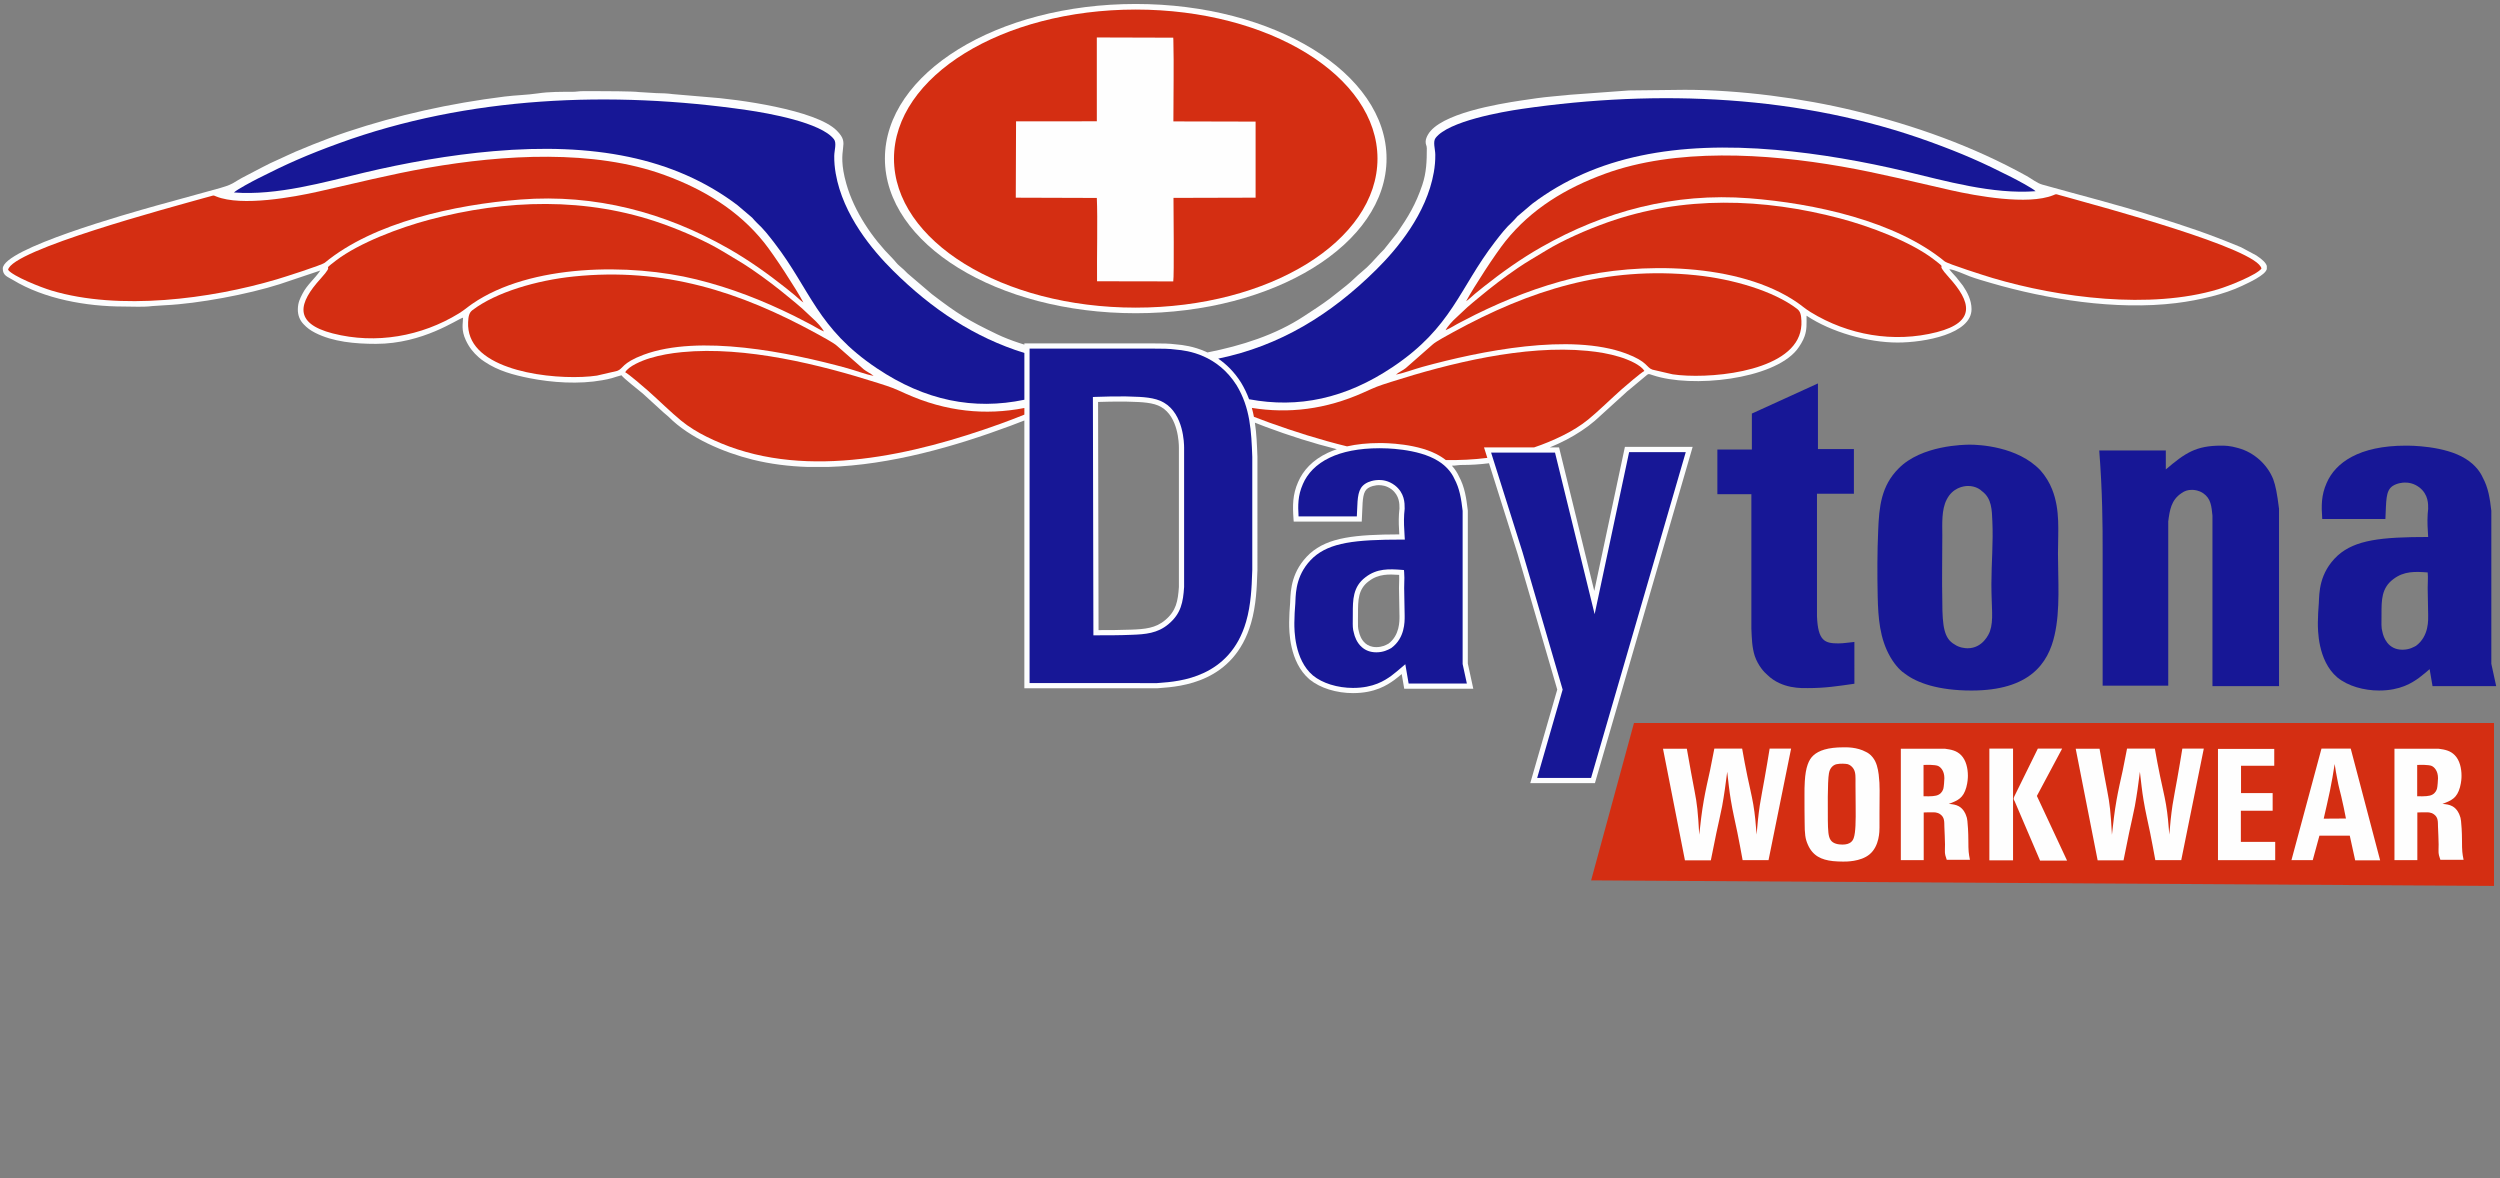
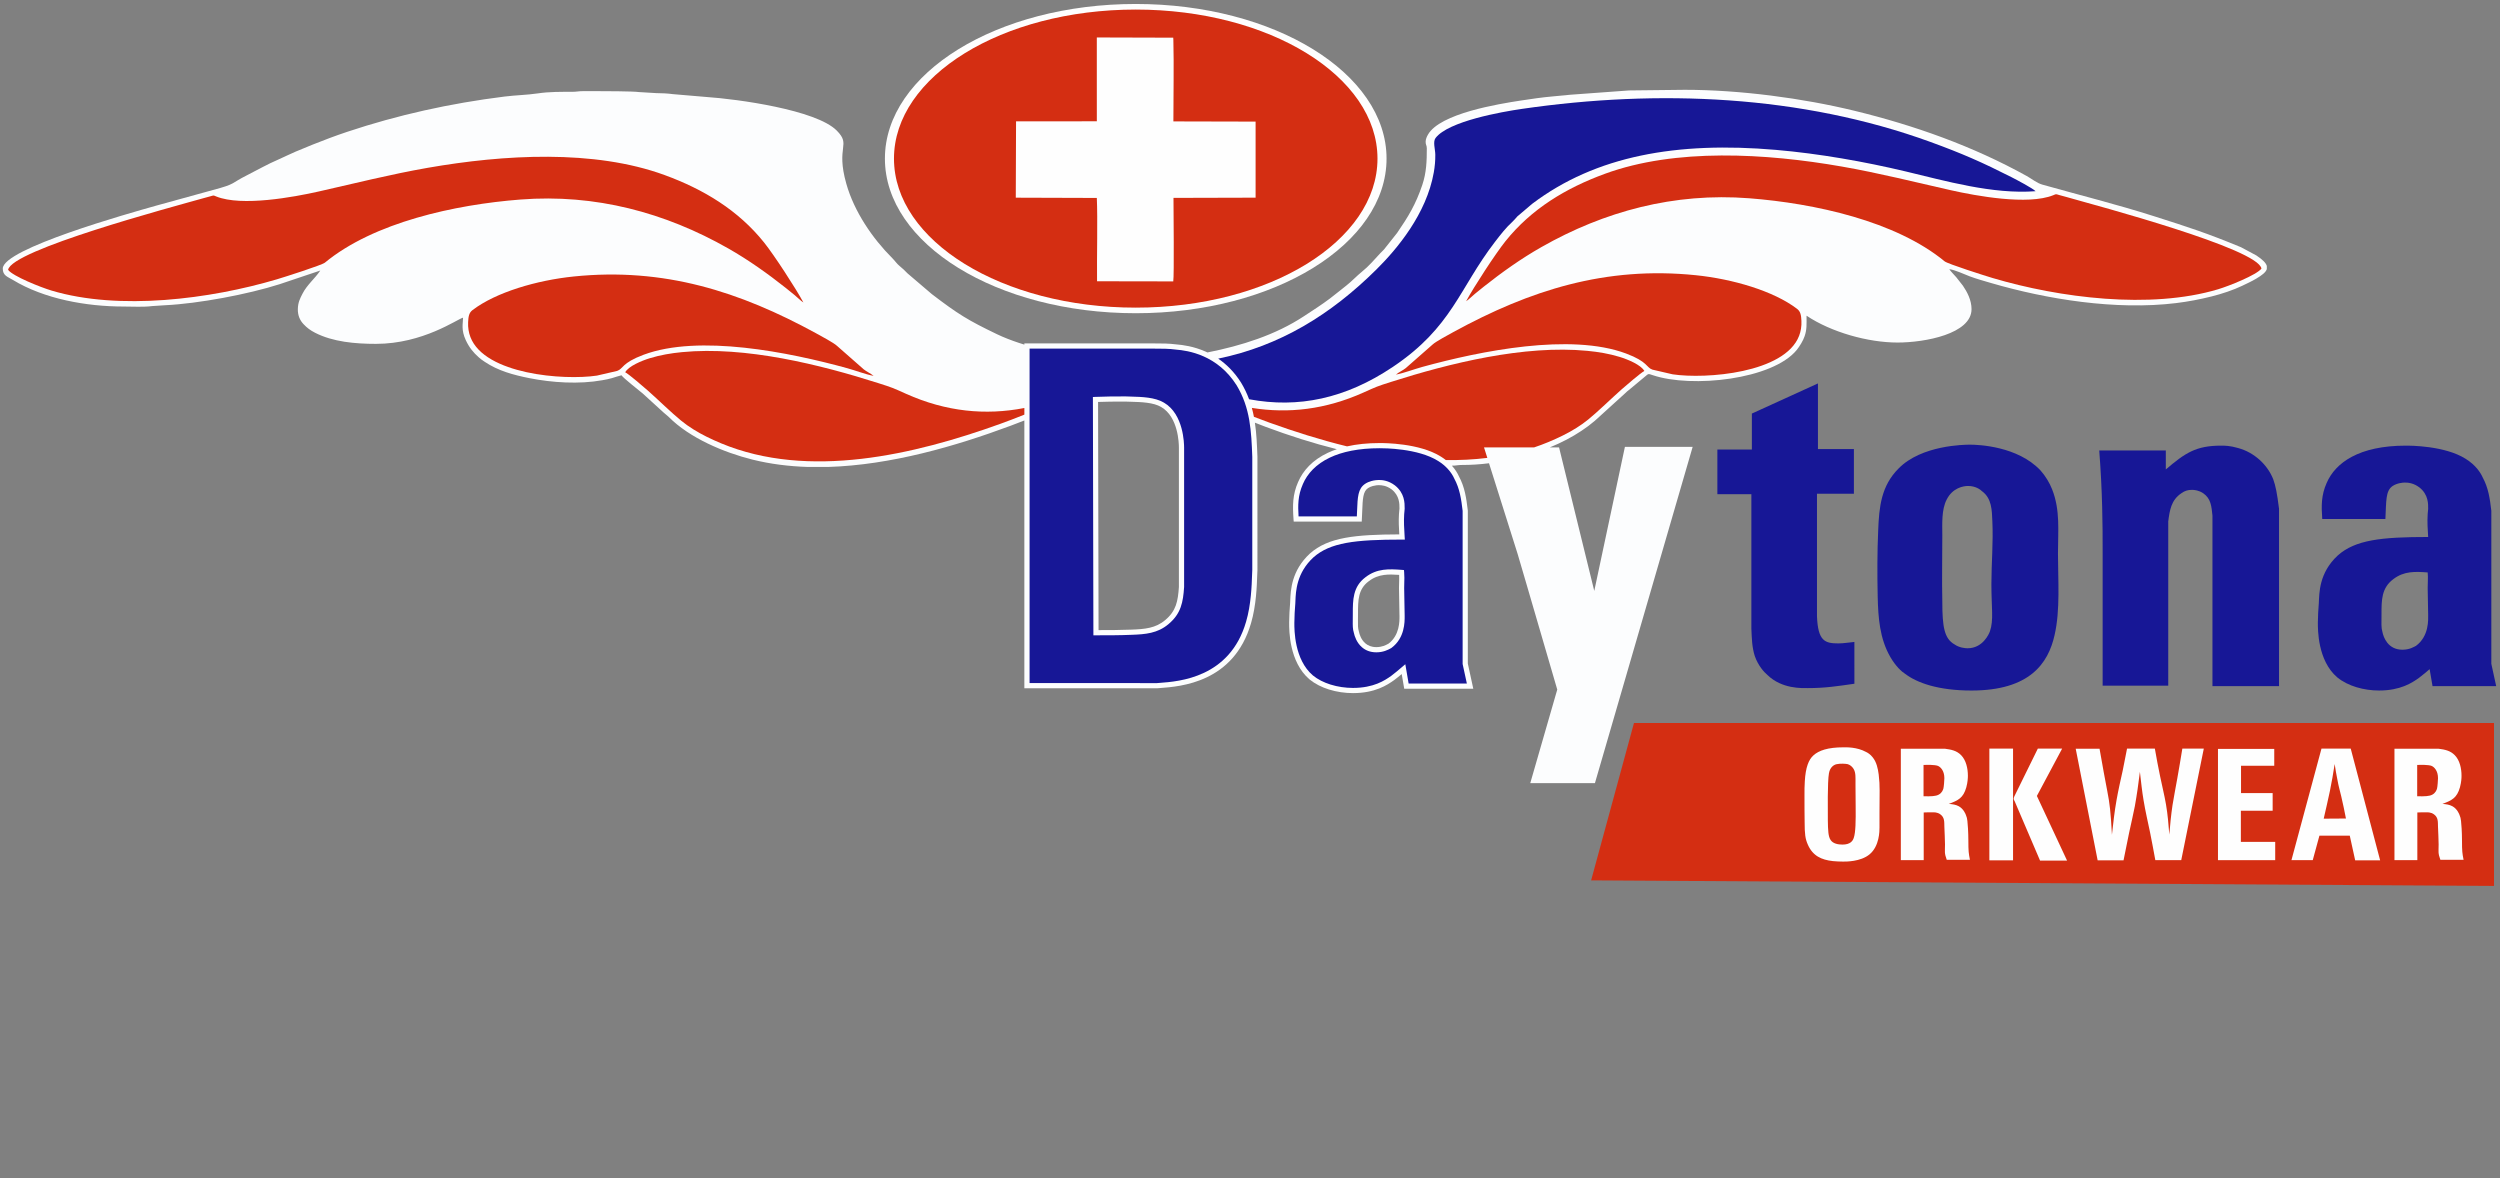
<svg xmlns="http://www.w3.org/2000/svg" xml:space="preserve" width="178.153mm" height="83.961mm" version="1.1" style="shape-rendering:geometricPrecision; text-rendering:geometricPrecision; image-rendering:optimizeQuality; fill-rule:evenodd; clip-rule:evenodd" viewBox="0 0 17815.28 8396.1">
  <rect x="0" y="0" width="17815.28" height="8396.1" fill="#808080" stroke="none" />
  <defs>
    <style type="text/css">
   
    .fil3 {fill:#FEFEFE}
    .fil0 {fill:#FCFDFE}
    .fil1 {fill:#171796}
    .fil2 {fill:#D42E12}
    .fil4 {fill:#171796;fill-rule:nonzero}
   
  </style>
  </defs>
  <g id="Ebene_x0020_1">
    <path class="fil0" d="M10167.66 1055.43c0,93.81 -2.86,175.05 -32.04,261.87 -46.32,137.87 -98.6,224.44 -179.77,342.8l-92.85 117.12c-8.65,10.33 -16.48,16.05 -25.47,25.79 -42.23,45.61 -83.33,94.33 -132.47,133.52 -34.93,27.87 -73.42,69.43 -111.27,98.71 -39.54,30.66 -76.52,61.84 -117.3,92.64 -59.97,45.22 -120.44,83.29 -183.19,124.74 -206.13,136.03 -447.57,210.89 -688.24,258.9l-0.56 0.11c-4.41,-2.08 -8.79,-4.09 -13.13,-6 -85.65,-37.96 -164.04,-47.76 -208.56,-51.29l0 0.03c-53.27,-7.05 -105.23,-7.05 -157.27,-7.05l-925.76 0 0 8.61c-14.07,-4.38 -27.65,-8.75 -40.64,-13.02 -51.25,-16.93 -107.13,-38.49 -153.74,-60.89 -208.77,-100.29 -279.19,-144.11 -465.06,-286.1l-173.75 -148.2c-20.14,-20.25 -33.02,-34.05 -55.52,-51.76 -19.23,-15.2 -34.19,-38.06 -51.76,-55.52 -143.37,-142.88 -272.2,-333.06 -328.15,-530.34 -77.22,-271.88 37.18,-272.9 -68.37,-379.51 -146.58,-148.03 -709.65,-224.58 -927.2,-239.26l-240.81 -20.46c-31.64,-4.76 -86.29,-7.37 -118.71,-7.27l-123.16 -7.47c-40.49,-6.11 -251.56,-6.64 -310.62,-6.64 -28.04,0 -56.09,0.11 -84.03,0 -34.18,-0.21 -48.65,4.8 -79.13,4.84 -80.53,0.1 -164.25,-0.99 -245.49,11.14 -78.53,11.72 -158.08,12.63 -238.59,22.72 -388.74,48.65 -759.4,130.88 -1120.47,251.18 -83.6,27.87 -168.97,60.25 -248.57,92.04l-122.19 50.45c-19.7,9.49 -37.92,17.67 -57.75,26.24 -23.65,10.16 -38.45,18.49 -60.62,27.98 -80.23,34.25 -149.86,74.86 -226.96,113.7 -117.27,59.02 -74.32,60.18 -240.95,104.28l-402.29 110.91c-196.87,55.28 -1095.42,307.59 -1095.42,448.91 0,50.77 34.05,57.97 72.62,81.39 222.38,134.97 520.96,189.23 790.51,189.23 63.56,0 141.17,4.94 201.91,-3.35l92.08 -5.93c237.18,-11.32 590.27,-77.79 815.86,-149.93l289.87 -97.37c-38.7,57.75 -94.38,100.86 -127.59,166.3 -16.9,33.27 -31.89,61.49 -32.57,109.61 -0.59,44.06 14.69,78.67 39.94,105.59 25.31,26.95 49.09,44.55 82.75,61.84 126.9,65.09 284.98,79.2 434.06,79.2 336.63,0 580.51,-177.31 620.53,-186.66 0,41 -15.53,85.8 20.17,161.82 23.76,50.7 53.03,86.89 92.82,121.78 16.43,14.4 24.01,19.3 42.82,31.86 94.75,63.29 201.53,92.57 318.09,115.78 160.48,31.96 353.02,44.52 517.91,14.71 24.59,-4.41 46.39,-8.4 68.97,-14.99 23.85,-7.02 46.5,-15.28 68.3,-20.36 14.36,21.45 118.53,102.06 150.7,129.22l151.31 137.98c13.3,12.84 21.52,16.44 35.14,30.19 148.34,149.55 392.64,252.91 596.86,303.6 127.21,31.58 259.01,47.95 393.03,52.22l146.16 0c445.91,-13.62 906.74,-147.32 1298.93,-293.23 33.09,-12.35 66.04,-25.02 98.77,-37.96l0 1908.2 18.52 0 928.02 0.08 1.45 0c7.02,-0.57 12.42,-0.99 18.13,-1.41 147.6,-10.94 526.27,-39.06 649.11,-462l0.04 0c37.18,-125.87 41.8,-269.49 44.13,-341.6 0.49,-15.62 0.88,-27.69 1.62,-36.08l0 -1.52 -0.03 -806.73 0 -0.67c-3.14,-83.33 -6.32,-163.87 -18.06,-242.54 26.31,10.2 52.59,20.74 77.85,30.16 164.08,61.25 334.19,115.93 505.99,158.86 -23.18,7.83 -44.84,16.58 -65.09,26.14 -108.3,51.19 -175.61,125.62 -210.78,207.61l0 0c-19.9,45.16 -29.84,86.82 -33.94,129.89 -4.02,42.55 -2.29,85.8 1.2,135.05l1.24 17.11 17.21 0 450.15 0.03 17.49 0 0.92 -17.5c1.1,-20.14 1.87,-39.86 2.61,-58.13 3.42,-86.89 5.47,-139.14 41.14,-162.85l0.07 -0.07c10.3,-6.91 22.22,-11.6 33.62,-14.81l0.07 0c18.52,-5.19 35.13,-6.35 42.58,-6.35l0 0.1c10.97,0 25.01,0.78 40.67,4.94 15.84,4.27 33.59,12 52.14,25.9 55.39,43.99 55.11,103.15 54.97,133.03l0 4.55 -0.11 0c0,4.13 -0.78,10.48 -1.59,16.83 -0.91,7.51 -1.83,14.99 -1.83,21.3l0 0c-3.04,49.43 -0.67,95.82 2.29,144.29 -159.35,0.39 -284.06,6 -384.88,24.55 -106.89,19.69 -186.76,53.87 -251.78,111.66l-0.21 0.21c-131.62,121.5 -137.23,260.84 -140.37,337.33 -0.14,4.72 -0.32,9.03 -0.6,14.25l-0.03 0c-1.7,21.98 -3.39,45.08 -4.77,69.57 -1.3,24.16 -2.22,48.01 -2.22,70.3l0.07 0 0 3.11c-0.07,53.06 -0.39,278.09 144.92,402.2l0.32 0.28c38.7,31.67 86.57,55.63 138.32,71.88 54.79,17.18 114.02,25.77 171.21,25.77 78.84,0 139.98,-14.4 187.71,-33.31 47.7,-18.89 81.81,-42.22 106.89,-60.21l0.39 -0.28c18.84,-14.11 35.91,-28.05 52.35,-41.95l15.31 89.25 2.61 15.39 492.13 0 -4.87 -22.42 -34.11 -157.29 0 -1088.88 -0.18 -2.15c-5.29,-43.68 -10.51,-84.85 -19.83,-125.28 -9.41,-40.71 -22.89,-80.22 -44.48,-119.83 -8.54,-18.95 -23.88,-45.76 -49.14,-73.77 28.82,0.28 42.37,-5.26 73.13,-5.12 61.49,0.25 125.9,-3.88 191.49,-12.1l203.94 646.19 0 0 62.23 212.12 0.03 0 220.1 754.43 -185.53 643.09 -6.77 23.58 460.8 0 3.88 -13.38 685.62 -2358.95 6.85 -23.63 -482.74 0 -3.14 14.67 -215.2 1011.66 -247.44 -1008.62 -3.45 -14.19 -65.66 0c81,-33.19 157.13,-72.49 224.3,-117.37 17.64,-11.78 31.29,-21.16 49.32,-34.64 18.45,-13.86 28.82,-23.42 46.67,-37.32l220.1 -199.82c10.27,-10.19 10.72,-10.33 22.47,-19.47l114.58 -95.42c26.53,-21.77 20.99,-22.41 55.95,-10.59 277.75,93.81 855.38,31.29 1026.66,-180.55 19.75,-24.52 44.94,-65.37 55.88,-98.04 16.12,-48.29 13.33,-81.28 13.33,-145.31 176,117.87 438.51,191.32 648.55,191.32 194.42,0 527.19,-61.6 527.19,-237.99 0,-64.24 -31.18,-122.59 -61.49,-167.11l-47.2 -60.11c-14.68,-17.22 -38.81,-40.71 -49.92,-57.36 37.86,3.17 107.18,36.37 145.28,50.62 48.4,18.13 101.77,33.05 152.78,47.91 396.84,115.64 888.23,195.86 1319.6,142.77 88.76,-10.94 168.84,-26.64 251.39,-47.21 74.3,-18.55 155.23,-45.65 218.09,-75.84 32.49,-15.6 68.76,-32.25 99.1,-50.24 42.33,-25.08 69.81,-46.25 76.58,-69l0 -22.3c-6.1,-21.23 -29.59,-44.94 -74.57,-74.79l-109.36 -58.59c-246.7,-101.92 -371.23,-141.71 -622.66,-221.83 -262.64,-83.64 -528.03,-149.61 -792.86,-224.23 -39.41,-11.11 -75.5,-41.41 -111.38,-61.31 -384.31,-213.29 -800.84,-361.14 -1228.47,-465.14 -367.11,-89.25 -814.64,-149.22 -1208.44,-149.22l-396.77 4.52 -421.71 30.83c-18.74,2.68 -44.74,4.27 -59.48,5.82 -23.6,2.54 -38.07,3.74 -59.73,5.61 -76.8,6.63 -155.26,18.1 -231.46,29.84 -156.81,24.13 -576.08,91.3 -661.38,243.74 -8.05,14.32 -15.31,30.83 -15.98,48.36 -0.78,22.9 8.22,26.67 8.22,46.53zm-414.66 3087.2c-37.57,28.18 -56.41,61.95 -65.83,99.69 -9.81,39.23 -9.84,84.11 -9.84,131.45 0,11.04 -0.21,27.87 -0.39,42.72 -0.53,39.65 -0.74,59.3 6.56,83.54l0.36 1.66c3.77,18.9 15.59,56.33 45.01,82.16 18.2,15.98 43.64,27.62 78.88,27.62 40.92,0 67.77,-14.46 82.23,-22.3 1.91,-1.02 3.71,-1.97 5.05,-2.68 79.27,-59.86 78.21,-160.44 77.82,-196.07l0 -0.07 -0.03 -6.14 -0.11 -0.07c0,-33.13 -0.78,-63.32 -1.59,-93.91 -0.91,-34.25 -1.83,-69.04 -1.83,-100.01 0,-9.56 0.39,-22.33 0.81,-35.42 0.6,-18.98 1.23,-38.63 0.35,-58.14 -38.1,-2.68 -74.19,-4.06 -108.23,0.64 -37.75,5.22 -73.77,18.02 -108.97,45.19l-0.25 0.14zm-1924.54 347.66c77.5,-0.03 155.08,-0.21 233.61,-3.42l0.03 0c47.34,-1.69 91.26,-4.2 131.9,-13.83 39.34,-9.31 75.75,-25.47 109.58,-54.43l0.21 -0.15c38.7,-32.31 61.28,-66.07 74.93,-103.78 13.83,-38.28 18.84,-81.46 22.22,-131.48l0 -993.71c0,-13.37 -0.84,-68.61 -17.49,-129.29 -16.27,-59.37 -47.7,-124.28 -108.31,-159.39l-0.21 -0.14c-55.28,-33.16 -142.59,-35.63 -217.2,-37.74 -13.09,-0.36 -25.83,-0.71 -37.19,-1.17 -35.98,-0.03 -71.15,-0.03 -106.39,0.39 -29.32,0.35 -58.81,1.02 -89.12,2.26l3.43 1625.88z" />
-     <path class="fil1" d="M1667.1 1371.66c306.94,23.57 645.33,-74.11 926.35,-140.97 292.13,-69.53 612.82,-126.71 924.83,-153.6 703.84,-60.6 1282.53,41.63 1736.27,384.43l105.91 90.1c13.86,14.92 19.72,23.81 33.51,36.44 48.4,44.55 83.12,89.43 125.77,144.81 256.08,332.71 303.88,606.57 727.92,891.05 345.76,231.92 691.55,299.83 1052.12,224.75l0 -333.3c-355.14,-109.96 -658.6,-311.57 -935.67,-586.42 -146.33,-145.14 -356.8,-395.11 -408.66,-692.15 -7.19,-41.03 -11.14,-82.8 -10.58,-125.49 0.46,-39.58 18.52,-92.07 -1.98,-118.88 -91.4,-119.63 -469.79,-186.27 -617.82,-207.72 -969.29,-140.58 -1988.41,-98.85 -2909.08,236.12 -224,81.49 -370.54,145.87 -575.77,250.12 -38.97,19.79 -150.4,78.74 -173.12,100.71z" />
    <path class="fil2" d="M57.68 1923.23c35.08,45.51 231.57,124.04 309.28,147.32 483.14,144.85 1130.91,60.68 1605.25,-79.87 52.65,-15.59 321.56,-101.31 342.99,-118.99 348.35,-287.34 927.09,-413.6 1392.74,-449.72 536.08,-41.63 1032.72,93.2 1480.86,347.95 145.45,82.69 282.64,180.48 409.43,280.98 22.33,17.68 43.18,34.43 64.59,52.21 20.29,16.9 43.04,40.04 62.38,52.5 -53.73,-100.12 -209.48,-339.34 -280.15,-427.46 -184.39,-230.12 -430.31,-378.75 -708.97,-480.7 -503.45,-184.15 -1146.32,-146.15 -1687.87,-51.61 -268.69,46.95 -518.2,110.56 -778.14,169.02 -176.9,39.75 -547.36,108.47 -729.04,35.27 -22.55,-9.1 -14.74,-9.03 -43.46,-0.81 -17.28,4.94 -30.07,7.97 -47.79,12.98 -227.21,64.28 -1370.1,368.87 -1392.1,510.93z" />
-     <path class="fil2" d="M5871.53 2362.05c-14.01,-27.62 -52.25,-68.44 -73.1,-86.82l-81.77 -76.62c-27.1,-24.06 -57.36,-48.68 -86.29,-72.6 -91.94,-76.13 -171.8,-137.48 -273.26,-207.08 -64.67,-44.35 -129.08,-80.4 -198.86,-123.19 -121.29,-74.33 -291.05,-148.98 -438.01,-201.19 -542.68,-192.76 -1113.33,-173.64 -1661.01,-28.65 -207.67,54.97 -500.01,164.22 -665.58,291.05 -119.21,91.29 6.55,1.79 -109,129.01 -156.6,172.47 -196.26,317.36 86.46,389.99 307.95,79.2 633.11,20.6 898.6,-142.31 39.32,-24.13 61.28,-44.84 95.13,-68.16 415.39,-286.7 1128.42,-290.37 1597.86,-174.37 249.87,61.73 473.22,150.17 696.63,260.06 36.66,18.03 67.77,35.85 104.67,53.84 35.91,17.5 72.21,43 107.53,57.04z" />
    <path class="fil2" d="M4455.23 2652.74c23.39,11.29 136.28,108.3 162.49,131.55 71.12,63.01 166.26,156.25 235.27,212.55 30.02,24.48 54.82,41.84 87.13,62.23 59.09,37.32 129.76,71.37 198.58,100.01 623.61,259.51 1376.68,81.85 1988.12,-138.25 53.3,-19.19 111.79,-41.59 172.96,-66.18l0 -47.27c-276.93,53.94 -558.13,26.7 -842.68,-100.9 -96.34,-43.21 -94.82,-43.35 -198.82,-76.52 -413.03,-131.65 -946.68,-264.54 -1397.81,-220.69 -79.34,7.72 -155.12,20.6 -227.47,42.65 -61.14,18.62 -153.04,56.9 -177.77,100.82z" />
    <path class="fil2" d="M6225.47 2678.56c-21.52,-18.16 -49.74,-29.84 -70.13,-46.35l-191.24 -167.99c-21.81,-20.78 -115.61,-71.12 -148.66,-89.19 -544.69,-297.63 -1083.53,-470.57 -1726.46,-404.81 -263.07,26.92 -554.32,111.87 -721.92,239.64 -25.15,19.2 -29.2,45.27 -31.24,86.51 -1.88,37.39 4.34,74.33 16.59,106.08 102.43,265.36 663.65,309.56 901,274.14l144.28 -33.41c44.14,-14.74 31.22,-56.37 188.24,-115.04 394.76,-147.53 1035.3,-18.87 1451.69,95.74 59.54,16.41 131.9,44.38 187.85,54.68z" />
    <path class="fil1" d="M14505.94 1362.56c-306.99,23.53 -645.37,-74.12 -926.39,-141 -292.1,-69.5 -612.81,-126.69 -924.81,-153.57 -703.83,-60.6 -1282.52,41.63 -1736.27,384.43l-105.94 90.06c-13.83,14.96 -19.68,23.85 -33.51,36.48 -48.4,44.52 -83.12,89.43 -125.77,144.81 -256.04,332.67 -303.84,606.57 -727.92,891.05 -336.79,225.95 -673.7,296.19 -1024.25,230.26 -14.75,-39.8 -33.41,-79.31 -57.19,-118.68l-0.24 -0.32c-48.16,-76.34 -104.85,-131.09 -162.46,-170.46 439.77,-90.73 801.97,-312.7 1127.73,-635.77 146.33,-145.14 356.8,-395.12 408.65,-692.15 7.16,-41.07 11.12,-82.8 10.59,-125.49 -0.46,-39.58 -18.52,-92.07 1.97,-118.88 91.41,-119.63 469.8,-186.27 617.79,-207.72 969.32,-140.55 1988.46,-98.88 2909.11,236.08 224.01,81.53 370.52,145.91 575.77,250.15 38.94,19.8 150.39,78.74 173.14,100.72z" />
    <path class="fil2" d="M16115.31 1914.13c-35.03,45.51 -231.56,124.04 -309.24,147.32 -483.13,144.85 -1130.94,60.68 -1605.28,-79.87 -52.64,-15.59 -321.56,-101.32 -342.97,-119.03 -348.37,-287.3 -927.14,-413.56 -1392.73,-449.68 -536.09,-41.59 -1032.76,93.2 -1480.86,347.91 -145.49,82.69 -282.68,180.51 -409.43,280.99 -22.37,17.71 -43.18,34.46 -64.6,52.24 -20.32,16.9 -43.04,40.04 -62.37,52.46 53.73,-100.12 209.45,-339.3 280.11,-427.43 184.39,-230.11 430.32,-378.74 709.01,-480.69 503.41,-184.15 1146.28,-146.19 1687.87,-51.61 268.67,46.92 518.16,110.52 778.12,168.98 176.88,39.79 547.37,108.48 729.05,35.28 22.54,-9.07 14.71,-9 43.46,-0.81 17.29,4.97 30.06,8 47.77,12.98 227.26,64.27 1370.11,368.9 1392.09,510.96z" />
-     <path class="fil2" d="M10301.46 2352.95c14.01,-27.62 52.29,-68.44 73.1,-86.82l81.77 -76.66c27.13,-24.06 57.4,-48.64 86.29,-72.56 91.97,-76.17 171.81,-137.52 273.3,-207.08 64.63,-44.35 129.01,-80.44 198.83,-123.19 121.28,-74.33 291.07,-148.98 438,-201.19 542.72,-192.8 1113.34,-173.64 1661.06,-28.65 207.64,54.93 499.99,164.18 665.55,291.04 119.24,91.3 -6.56,1.8 109.01,129.01 156.6,172.48 196.21,317.33 -86.47,390.04 -307.94,79.12 -633.09,20.56 -898.59,-142.35 -39.34,-24.13 -61.28,-44.84 -95.11,-68.19 -415.43,-286.7 -1128.47,-290.34 -1597.87,-174.34 -249.91,61.73 -473.22,150.17 -696.63,260.06 -36.69,18.03 -67.77,35.81 -104.74,53.84 -35.85,17.49 -72.18,43 -107.5,57.04z" />
    <path class="fil2" d="M11717.8 2643.6c-23.39,11.29 -136.28,108.34 -162.53,131.59 -71.08,63.01 -166.23,156.21 -235.27,212.55 -29.98,24.48 -54.78,41.8 -87.1,62.23 -59.09,37.32 -129.78,71.37 -198.58,100.01 -33.76,14.04 -67.94,26.85 -102.44,38.38l-356.59 0 7.62 24.1 15.91 50.52c-97.33,12.13 -196.11,16.89 -295.56,15.45 -10.72,-8.47 -22.57,-16.79 -35.56,-24.84l0 0c-153.49,-96.41 -403.96,-96.41 -435.71,-96.41 -88.51,0 -165.77,8.47 -232.87,23.67 -191.63,-46.74 -378.07,-106.22 -552.95,-169.16 -34.88,-12.56 -72,-26.49 -110.63,-41.48 -4.09,-21.28 -8.92,-42.44 -14.71,-63.47 261.55,42.02 526.81,10.94 795.06,-109.39 96.34,-43.22 94.86,-43.36 198.86,-76.49 413.03,-131.69 946.64,-264.58 1397.78,-220.69 79.33,7.69 155.15,20.6 227.47,42.65 61.17,18.62 153.07,56.9 177.8,100.78z" />
    <path class="fil2" d="M9947.52 2669.46c21.56,-18.2 49.74,-29.84 70.17,-46.39l191.21 -167.95c21.8,-20.78 115.6,-71.12 148.66,-89.19 544.72,-297.64 1083.55,-470.57 1726.45,-404.81 263.07,26.92 554.4,111.87 721.93,239.61 25.22,19.22 29.17,45.29 31.26,86.5 1.87,37.43 -4.34,74.36 -16.62,106.11 -102.41,265.36 -663.61,309.57 -900.96,274.15l-144.29 -33.45c-44.13,-14.71 -31.22,-56.33 -188.2,-115 -394.8,-147.53 -1035.33,-18.91 -1451.75,95.74 -59.52,16.37 -131.91,44.35 -187.86,54.68z" />
    <path class="fil3" d="M8093.32 28.32c987.14,0 1787.39,493.33 1787.39,1101.9 0,608.54 -800.25,1101.87 -1787.39,1101.87 -987.11,0 -1787.35,-493.33 -1787.35,-1101.87 0,-608.57 800.24,-1101.9 1787.35,-1101.9z" />
    <path class="fil2" d="M8093.32 68.15c951.48,0 1722.79,475.51 1722.79,1062.07 0,586.53 -771.31,1062.04 -1722.79,1062.04 -951.44,0 -1722.75,-475.51 -1722.75,-1062.04 0,-586.56 771.31,-1062.07 1722.75,-1062.07z" />
    <path class="fil3" d="M7816.07 630.83l0.07 233.5 -575.62 0.43 -1.94 543.98 577.53 1.87c6.81,148.8 -0.49,425.2 1.59,593.73l543.1 0.95c7.02,-40.15 1.73,-507.68 1.66,-595.1l585.11 -1.59 0 -541.97 -585.89 -1.45c0,-178.68 4.52,-406.33 -0.14,-579.58l-0.88 -17 -544.59 -1.62 0 363.85z" />
    <path class="fil4" d="M8378.97 2491.1c-50.31,-6.77 -101.85,-6.77 -153.43,-6.77l-888.71 0 0 2383.43 908.01 0.07c4.16,-0.35 10.97,-0.88 18.42,-1.41 140.47,-10.44 500.69,-37.18 616.3,-435.47l0 -0.07c35.95,-121.53 40.46,-261.86 42.72,-332.35 0.6,-17.36 0.99,-30.73 1.62,-37.96l0 -804.58c-3.46,-90.87 -6.88,-178.4 -21.87,-263.7 -14.78,-84.07 -40.96,-165.95 -89.82,-246.8l0 0c-68.61,-108.66 -155.54,-170.5 -235.72,-206.03 -80.54,-35.66 -154.56,-44.9 -196.57,-48.22l-0.95 -0.14zm-564.84 2036.2l-22.5 0 -0.04 -18.52 -3.46 -1662.05 -0.07 -17.6 17.61 -0.85c36.19,-1.69 72,-2.57 108.02,-2.99 35.49,-0.43 71.08,-0.43 107.52,-0.43l0.78 0c12.24,0.5 24.34,0.85 36.76,1.2 78.95,2.19 171.41,4.83 234.88,42.79l0.03 0c70.91,41.07 107.04,114.69 125.42,181.65 17.95,65.72 18.91,124.71 18.91,138.99l0 993.85 -0.11 1.23c-3.53,53.41 -8.96,99.87 -24.45,142.67 -15.77,43.6 -41.63,82.48 -85.86,119.41l0.03 0.04c-38.94,33.3 -80.47,51.79 -125.06,62.37 -43.32,10.26 -89.43,12.95 -139.06,14.67l0 0c-86.93,3.57 -168.17,3.57 -249.35,3.57z" />
    <polygon class="fil2" points="17772.52,6313.24 11338.49,6273.61 11643.92,5151.98 17772.52,5151.98 " />
    <path class="fil1" d="M12484.03 3203.32l0 -256.26 470.89 -214.7 0 467.54 256.22 0 0 318.52 -263.14 0 0 872.6c6.92,176.6 55.35,193.96 152.33,193.96 38.14,-0.07 76.17,-6.95 114.27,-10.41l0.07 297.78c-121.25,17.34 -207.86,31.16 -332.46,31.16 -41.56,-0.03 -183.55,6.92 -287.41,-93.46 -24.2,-20.82 -65.79,-65.79 -90.03,-135.05 -20.74,-65.82 -20.85,-124.63 -24.27,-193.92l0.04 -959.16 -242.4 0 0 -318.6 245.89 0z" />
    <path class="fil1" d="M13927.81 4591.86c34.64,24.27 76.16,27.72 93.45,27.72 107.42,0 152.33,-100.43 159.28,-121.21 27.69,-79.62 10.37,-166.16 10.37,-335.85 0.03,-145.45 13.86,-297.78 6.91,-446.68 -3.42,-79.7 -3.42,-162.74 -72.7,-214.67 -13.8,-13.86 -48.48,-38.1 -100.37,-38.1 -34.64,-0.03 -110.88,13.87 -152.43,96.95 -38.03,72.7 -31.15,176.6 -31.15,256.22 0.07,159.31 -3.5,311.61 0,470.96 0.07,180.02 13.9,263.17 86.64,304.66zm-543.63 -813.72c6.88,-166.23 20.74,-315.07 145.38,-439.74 162.77,-166.23 467.43,-169.69 508.98,-169.69 58.95,0 339.34,10.41 502.15,183.52 34.57,38.1 65.76,90.06 83.08,135.11 58.88,148.8 41.56,297.78 41.56,457.03 0.03,186.97 17.28,401.67 -24.28,581.69 -45.01,200.84 -176.6,394.71 -592.03,394.71 -238.97,0 -387.91,-55.3 -471.03,-117.67 -27.58,-17.32 -69.21,-55.39 -107.28,-121.22 -76.16,-131.55 -86.57,-280.45 -90.06,-429.33 -3.42,-155.82 -3.49,-315.1 3.53,-474.41z" />
    <path class="fil1" d="M15766.2 4889.69l0 -1215.41c-6.88,-65.79 -10.37,-121.18 -65.79,-159.28 -31.15,-20.81 -62.34,-24.2 -79.62,-24.2 -31.15,-0.07 -51.97,6.88 -76.2,24.2 -72.71,48.47 -83.08,121.18 -93.49,200.84l0 1170.33 -467.46 0 0 -945.26c0,-110.81 -0.04,-218.16 -3.43,-328.97 -3.49,-135.04 -10.44,-266.63 -20.77,-401.67l474.38 0 0 135.01c138.53,-117.76 214.63,-169.62 394.68,-169.62 24.31,0 62.3,0 121.25,17.29 114.27,31.19 207.75,117.76 249.31,221.65 17.36,48.44 27.66,100.4 41.52,211.17l0.04 1263.92 -474.42 0z" />
    <path class="fil1" d="M17054.05 4127.81c-83.04,62.37 -83.11,148.98 -83.11,245.92 0.07,72.71 -3.39,96.95 6.98,131.55 6.92,34.65 38.03,124.68 141.96,124.68 51.97,0 83.05,-20.75 96.95,-27.7 93.52,-69.25 86.57,-186.97 86.57,-218.12 0.03,-62.37 -3.46,-128.13 -3.46,-193.96 0,-34.57 3.46,-72.71 0,-110.81 -89.99,-6.91 -169.69,-10.33 -245.89,48.44zm-505.49 -429.29c-6.95,-96.95 -6.95,-169.69 31.18,-256.23 62.3,-145.48 231.96,-266.63 564.38,-266.63 31.22,0 277,0 425.91,93.53 72.77,44.97 107.31,100.4 121.21,131.55 41.52,76.16 51.93,152.36 62.3,238.9l0 1090.79 34.61 159.26 -453.57 0 -20.74 -121.23c-24.27,20.77 -48.47,41.59 -76.24,62.33 -48.43,34.68 -131.55,89.98 -283.98,89.98 -107.32,0 -221.58,-31.08 -297.78,-93.44 -141.92,-121.14 -138.4,-346.25 -138.4,-391.26 0,-45.05 3.39,-93.52 6.85,-138.5 3.53,-69.29 0,-214.74 135.04,-339.34 124.67,-110.81 308.22,-131.55 644.07,-131.55 -3.46,-55.46 -6.95,-107.39 -3.46,-162.77 0,-10.44 3.46,-27.73 3.46,-38.14 0.03,-31.15 3.49,-100.4 -62.34,-152.33 -41.49,-31.15 -79.66,-34.64 -103.86,-34.64 -13.83,0 -55.38,3.49 -86.57,24.27 -51.93,34.57 -45.05,107.35 -51.93,235.45l-450.14 0z" />
-     <path class="fil3" d="M12414.74 5334.54c11.36,65.64 23.78,131.39 37.36,197.04 13.59,66.86 30.55,133.65 41.95,200.45 12.45,71.38 18.13,142.75 23.71,215.22 5.71,-70.2 12.48,-139.33 22.68,-208.39 10.23,-63.44 22.65,-126.81 33.94,-190.31 12.52,-71.31 24.94,-142.66 36.3,-214.01l152.93 0 -160.87 795.05 -184.57 0c-12.42,-65.69 -23.78,-131.38 -37.43,-197.06 -15.81,-77.02 -33.94,-152.85 -46.43,-229.91 -11.29,-66.81 -18.1,-134.79 -26.03,-202.74 -10.2,82.71 -21.52,164.25 -36.27,245.77 -12.42,63.41 -27.16,125.69 -40.75,189.16 -13.58,64.52 -26.03,130.22 -39.61,195.88l-184.58 0 -156.31 -795.06 169.83 0c10.26,56.67 20.42,113.31 30.58,171.07 8.01,44.13 16.97,88.31 24.91,132.49 17,87.19 23.77,143.79 32.88,309.2 9.06,-82.72 18.13,-165.41 32.84,-246.9 12.52,-71.36 28.29,-140.42 44.17,-211.76 10.19,-50.99 20.42,-103.05 30.58,-155.19l198.19 0z" />
    <path class="fil3" d="M13222.53 5549.74c0,-34.05 -2.36,-64.56 -28.39,-88.33 -11.29,-10.2 -22.58,-14.79 -27.17,-15.92 -6.77,-1.07 -18.13,-3.36 -33.97,-3.36 -14.71,-0.04 -29.46,0 -44.2,3.36 -18.07,3.45 -47.49,19.34 -55.46,64.59 -11.25,60.03 -7.97,274.09 -7.97,335.25 1.2,70.15 2.33,116.65 20.46,141.54 17,24.94 52.03,31.73 83.82,31.73 55.45,0 73.55,-26.05 80.36,-47.58 13.62,-39.67 14.75,-118.88 13.58,-228.78 0.04,-52.08 -1.13,-100.82 -1.13,-152.88l0.07 -39.62zm170.96 346.52c0,26.06 -0.03,132.53 -70.17,191.38 -64.56,54.39 -172.19,52.16 -189.16,52.16 -23.77,-0.04 -48.75,-1.14 -72.53,-3.44 -82.65,-9.09 -143.82,-37.35 -178.93,-117.76 -18.09,-40.83 -22.64,-74.74 -22.64,-159.74 -1.1,-63.39 -1.13,-127.9 -1.13,-192.5 0.03,-32.86 0,-65.69 2.29,-98.53 5.64,-100.83 28.29,-155.16 61.17,-184.57 38.49,-35.16 102.98,-57.75 215.13,-57.75 21.55,-0.03 95.14,-2.29 159.7,32.82 10.23,4.55 31.68,16.98 48.68,39.65 26.11,32.81 36.27,76.99 41.95,121.17 10.19,86.06 5.61,126.84 5.61,279.75l0.03 97.36z" />
    <path class="fil3" d="M13707.39 5674.33c54.4,1.09 86.08,0 107.6,-11.4 23.81,-12.44 31.64,-35.04 33.94,-44.14 3.45,-12.44 6.84,-59.96 6.84,-73.58 0,-53.22 -27.16,-79.28 -45.33,-87.19 -21.52,-9.08 -79.27,-7.97 -103.08,-6.8l0.03 223.11zm152.93 -338.7c42.97,5.78 82.66,12.47 115.5,46.49 35.07,36.25 47.56,93.99 47.56,146.1 0.03,14.72 -1.17,45.28 -11.36,82.68 -21.49,75.82 -57.72,92.82 -124.57,117.76 26.11,2.3 48.68,4.54 71.33,16.99 32.88,18.1 48.76,54.41 52.11,66.83 4.58,11.31 6.81,18.11 9.06,38.49 2.26,19.29 6.78,78.16 6.78,137.06 0.07,80.42 2.25,92.88 11.32,139.24l-165.31 0c-18.06,-49.81 -12.45,-56.63 -12.45,-109.78 0.03,-41.98 -3.39,-83.8 -4.52,-125.76 -1.09,-36.22 2.22,-65.67 -28.26,-88.29 -22.65,-17.02 -48.75,-14.79 -57.85,-14.79 -21.52,0 -40.78,0 -61.14,1.14l0 339.8 -163.05 0 0 -793.96 314.85 0z" />
    <path class="fil3" d="M14695.17 5334.54l-180.13 337.49 215.2 460.9 -192.48 0 -181.22 -423.55c-5.72,-7.89 -6.81,-13.58 -6.81,-18.1 0.04,-2.28 1.09,-7.91 4.48,-15.86l167.68 -340.88 173.28 0zm-349.96 0l0 796.15 -168.76 0 0 -796.15 168.76 0z" />
    <path class="fil3" d="M15355.71 5334.54c11.36,65.64 23.74,131.39 37.36,197.04 13.58,66.86 30.55,133.65 41.95,200.45 12.38,71.38 18.09,142.75 23.77,215.22 5.68,-70.2 12.42,-139.33 22.58,-208.39 10.27,-63.44 22.68,-126.81 34.01,-190.31 12.52,-71.31 24.94,-142.66 36.23,-214.01l152.93 0 -160.8 795.05 -184.64 0c-12.46,-65.69 -23.81,-131.38 -37.4,-197.06 -15.84,-77.02 -33.93,-152.85 -46.46,-229.91 -11.29,-66.81 -18.09,-134.79 -26.03,-202.74 -10.06,82.71 -21.52,164.25 -36.2,245.77 -12.49,63.41 -27.2,125.69 -40.78,189.16 -13.55,64.52 -26.03,130.22 -39.65,195.88l-184.57 0 -156.28 -795.06 169.86 0c10.23,56.67 20.42,113.31 30.55,171.07 7.97,44.13 17,88.31 24.9,132.49 17.08,87.19 23.78,143.79 32.88,309.2 9.07,-82.72 18.1,-165.41 32.81,-246.9 12.56,-71.36 28.37,-140.42 44.2,-211.76 10.27,-50.99 20.4,-103.05 30.63,-155.19l198.15 0z" />
    <polygon class="fil3" points="16206.54,5336.78 16206.54,5456.89 15969.83,5456.89 15969.83,5651.67 16195.15,5651.67 16195.15,5777.38 15968.63,5777.38 15968.63,5999.33 16213.35,5999.33 16213.35,6129.59 15805.57,6129.59 15805.57,5336.78 " />
    <path class="fil3" d="M16717.5 5832.86c-10.16,-53.21 -21.44,-106.44 -33.93,-159.66 -9.03,-37.39 -19.26,-73.65 -26.07,-112.13 -7.87,-38.55 -14.75,-78.17 -20.39,-116.65 -10.16,64.52 -20.39,127.96 -33.98,192.48 -13.51,65.68 -29.42,131.4 -44.13,197.05l158.5 -1.09zm34.01 -498.32l209.55 796.15 -177.83 0 -38.49 -175.57 -216.32 0 -47.56 174.47 -151.76 0 214.06 -795.05 208.35 0z" />
    <path class="fil3" d="M17225.15 5674.33c54.36,1.09 86.04,0 107.53,-11.4 23.78,-12.44 31.75,-35.04 33.97,-44.14 3.42,-12.44 6.81,-59.96 6.81,-73.58 0.03,-53.22 -27.2,-79.28 -45.3,-87.19 -21.52,-9.08 -79.3,-7.97 -103.04,-6.8l0.03 223.11zm152.82 -338.7c43.08,5.78 82.66,12.47 115.54,46.49 35.14,36.25 47.55,93.99 47.55,146.1 0.07,14.72 -1.09,45.28 -11.29,82.68 -21.51,75.82 -57.82,92.82 -124.53,117.76 26,2.3 48.62,4.54 71.3,16.99 32.84,18.1 48.61,54.41 52.07,66.83 4.52,11.31 6.77,18.11 9.03,38.49 2.37,19.29 6.81,78.16 6.81,137.06 0.07,80.42 2.29,92.88 11.36,139.24l-165.35 0c-18.09,-49.81 -12.49,-56.63 -12.49,-109.78 0,-41.98 -3.35,-83.8 -4.51,-125.76 -1.09,-36.22 2.29,-65.67 -28.33,-88.29 -22.58,-17.02 -48.68,-14.79 -57.71,-14.79 -21.59,0 -40.82,0 -61.18,1.14l0 339.8 -163.05 0 0 -793.96 314.78 0z" />
    <path class="fil4" d="M9253.5 3568.27c-3.28,34.85 -2.4,71.19 0.18,111.83l415.29 0.04c0.7,-14.36 1.2,-27.66 1.73,-40.22 3.84,-98.64 6.24,-158.01 57.61,-192.23l0 0c13.97,-9.28 29.52,-15.52 44.2,-19.61l0 -0.04c22.26,-6.24 43.11,-7.62 52.53,-7.62l0 -0.07c13.3,0 30.44,0.95 50.23,6.28 19.69,5.26 41.74,14.85 64.74,32.1l0.35 0.29c69.85,55.13 69.5,126.47 69.36,162.38l-0.04 4.41 0.07 0c0,6.31 -0.92,13.79 -1.87,21.34 -0.77,6.32 -1.59,12.67 -1.59,16.79l-0.07 1.06c-3.28,52.57 -0.17,102.48 3.14,155.47l0 0 0.32 5.08 1.24 19.65 -19.65 0c-167.11,0 -296.02,5.12 -397.94,23.88 -99.94,18.42 -174.16,49.99 -233.82,102.98l0 0c-120.15,111.05 -125.41,240.38 -128.27,311.36 -0.24,5.68 -0.46,11.22 -0.63,15.03l0 0.53c-1.77,22.96 -3.53,46.64 -4.77,68.86 -1.27,22.54 -2.08,45.47 -2.08,68.26l-0.07 0 0 3.11c-0.07,49.74 -0.39,260.7 131.77,373.84l0 -0.04c34.92,28.65 78.56,50.38 125.9,65.24 51.12,16.02 106.51,24.05 160.2,24.05 73.52,0 130.1,-13.28 174.09,-30.71 44.07,-17.44 75.75,-39.14 99.1,-55.83l0.03 0c26.57,-19.89 50.38,-40.32 74.19,-60.71l0.07 0 0.67 -0.56 24.7 -21.07 5.5 31.97 18.13 105.82 415.01 0 -29.7 -136.87 -0.46 -2.01 0 -1091.67c-5.08,-42.4 -10.2,-82.23 -18.98,-120.19 -8.75,-37.92 -21.2,-74.51 -41.06,-110.88l-0.64 -1.37c-7.41,-16.69 -21.45,-41.1 -45.4,-67.14 -17.39,-18.87 -39.86,-38.38 -68.62,-56.16l-0.14 -0.07c-144.28,-90.63 -385.44,-90.63 -416.06,-90.63 -151.13,0 -267.51,25.26 -354.76,66.5 -99.37,46.95 -160.86,114.65 -192.68,188.88l-0.04 0.17c-18.24,41.38 -27.3,79.38 -31.01,118.5zm397.76 665.06c11.36,-45.3 34.04,-85.97 79.41,-120.05l0 0c40.99,-31.65 82.87,-46.53 126.47,-52.6 42.62,-5.86 86.04,-3.25 132.01,0.28l15.59 1.23 1.41 15.56c2.4,26.81 1.59,53.06 0.82,78.18 -0.32,10.76 -0.68,21.31 -0.68,34.29 0,35.7 0.85,67.63 1.7,99.13 0.88,33.44 1.76,66.39 1.76,94.79l-0.07 0 0.07 6c0.43,40.71 1.7,156.07 -94.05,226.97l-2.75 1.77c-2.05,0.99 -3.6,1.87 -5.43,2.86 -17.43,9.38 -49.64,26.77 -99.77,26.77 -45.51,0 -78.88,-15.56 -103.19,-36.9 -36.61,-32.17 -51.57,-77.36 -56.58,-101.21 -8.75,-29.21 -8.5,-50.8 -7.94,-94.33 0.11,-9.46 0.25,-20.5 0.25,-42.3 0,-49.6 0.03,-96.56 10.97,-140.44z" />
-     <polygon class="fil4" points="11609.28,3221.88 11380.4,4297.74 11363.61,4376.63 11344.38,4298.24 11081.21,3225.41 10625.81,3225.41 10850.14,3936.46 10850.21,3936.82 10912.58,4149.3 10912.58,4149.37 11134.16,4908.94 11135.64,4913.99 11134.16,4919.13 10954,5543.77 11338.1,5543.77 12012.93,3221.88 " />
  </g>
</svg>